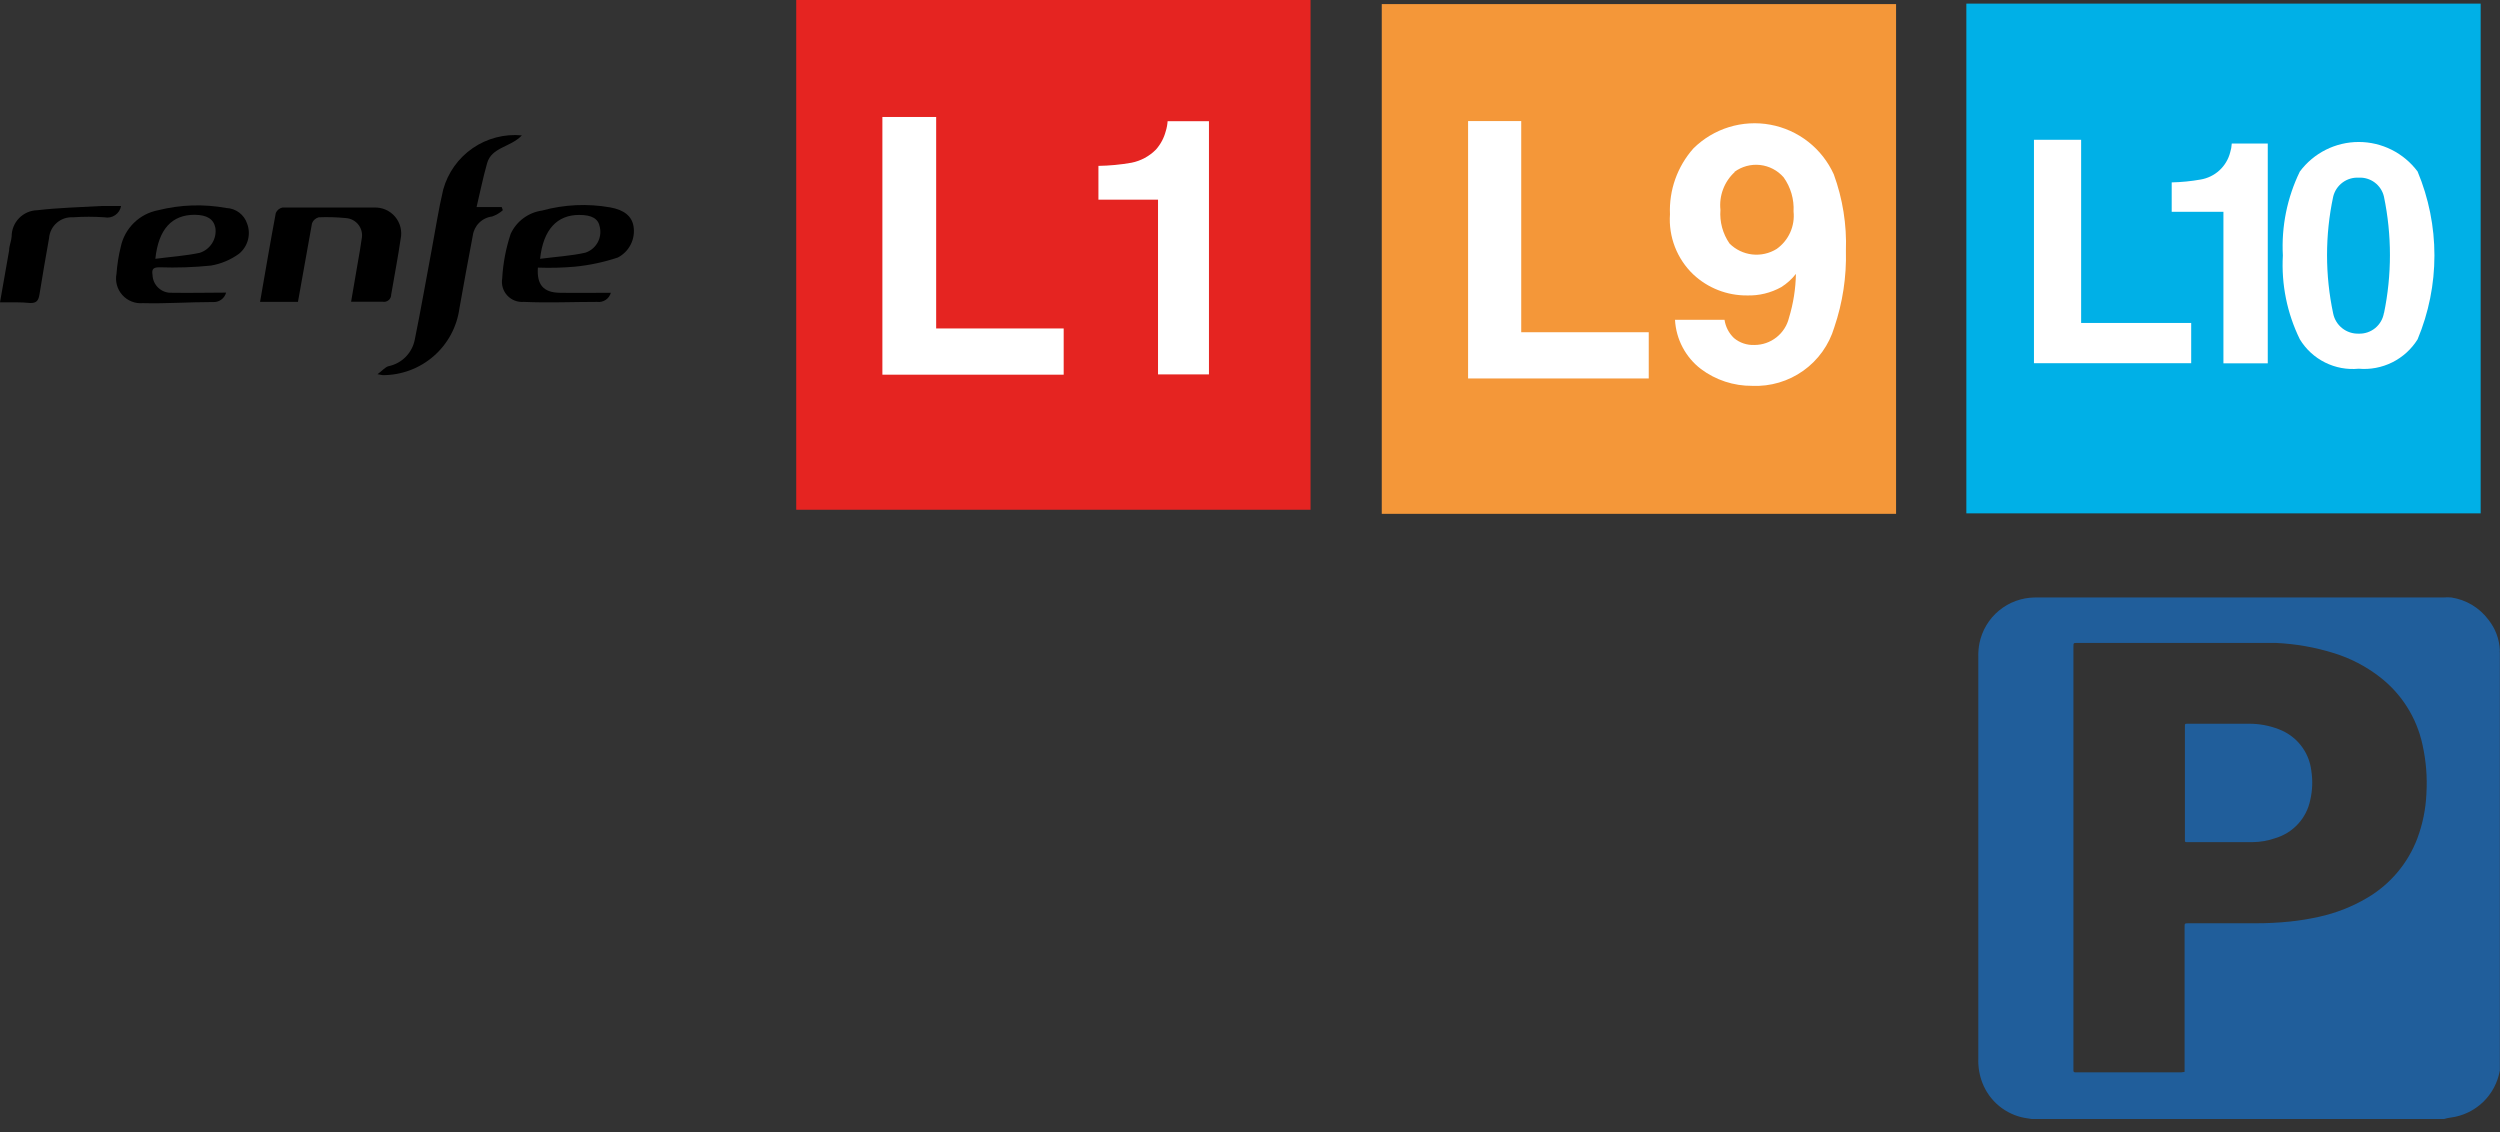
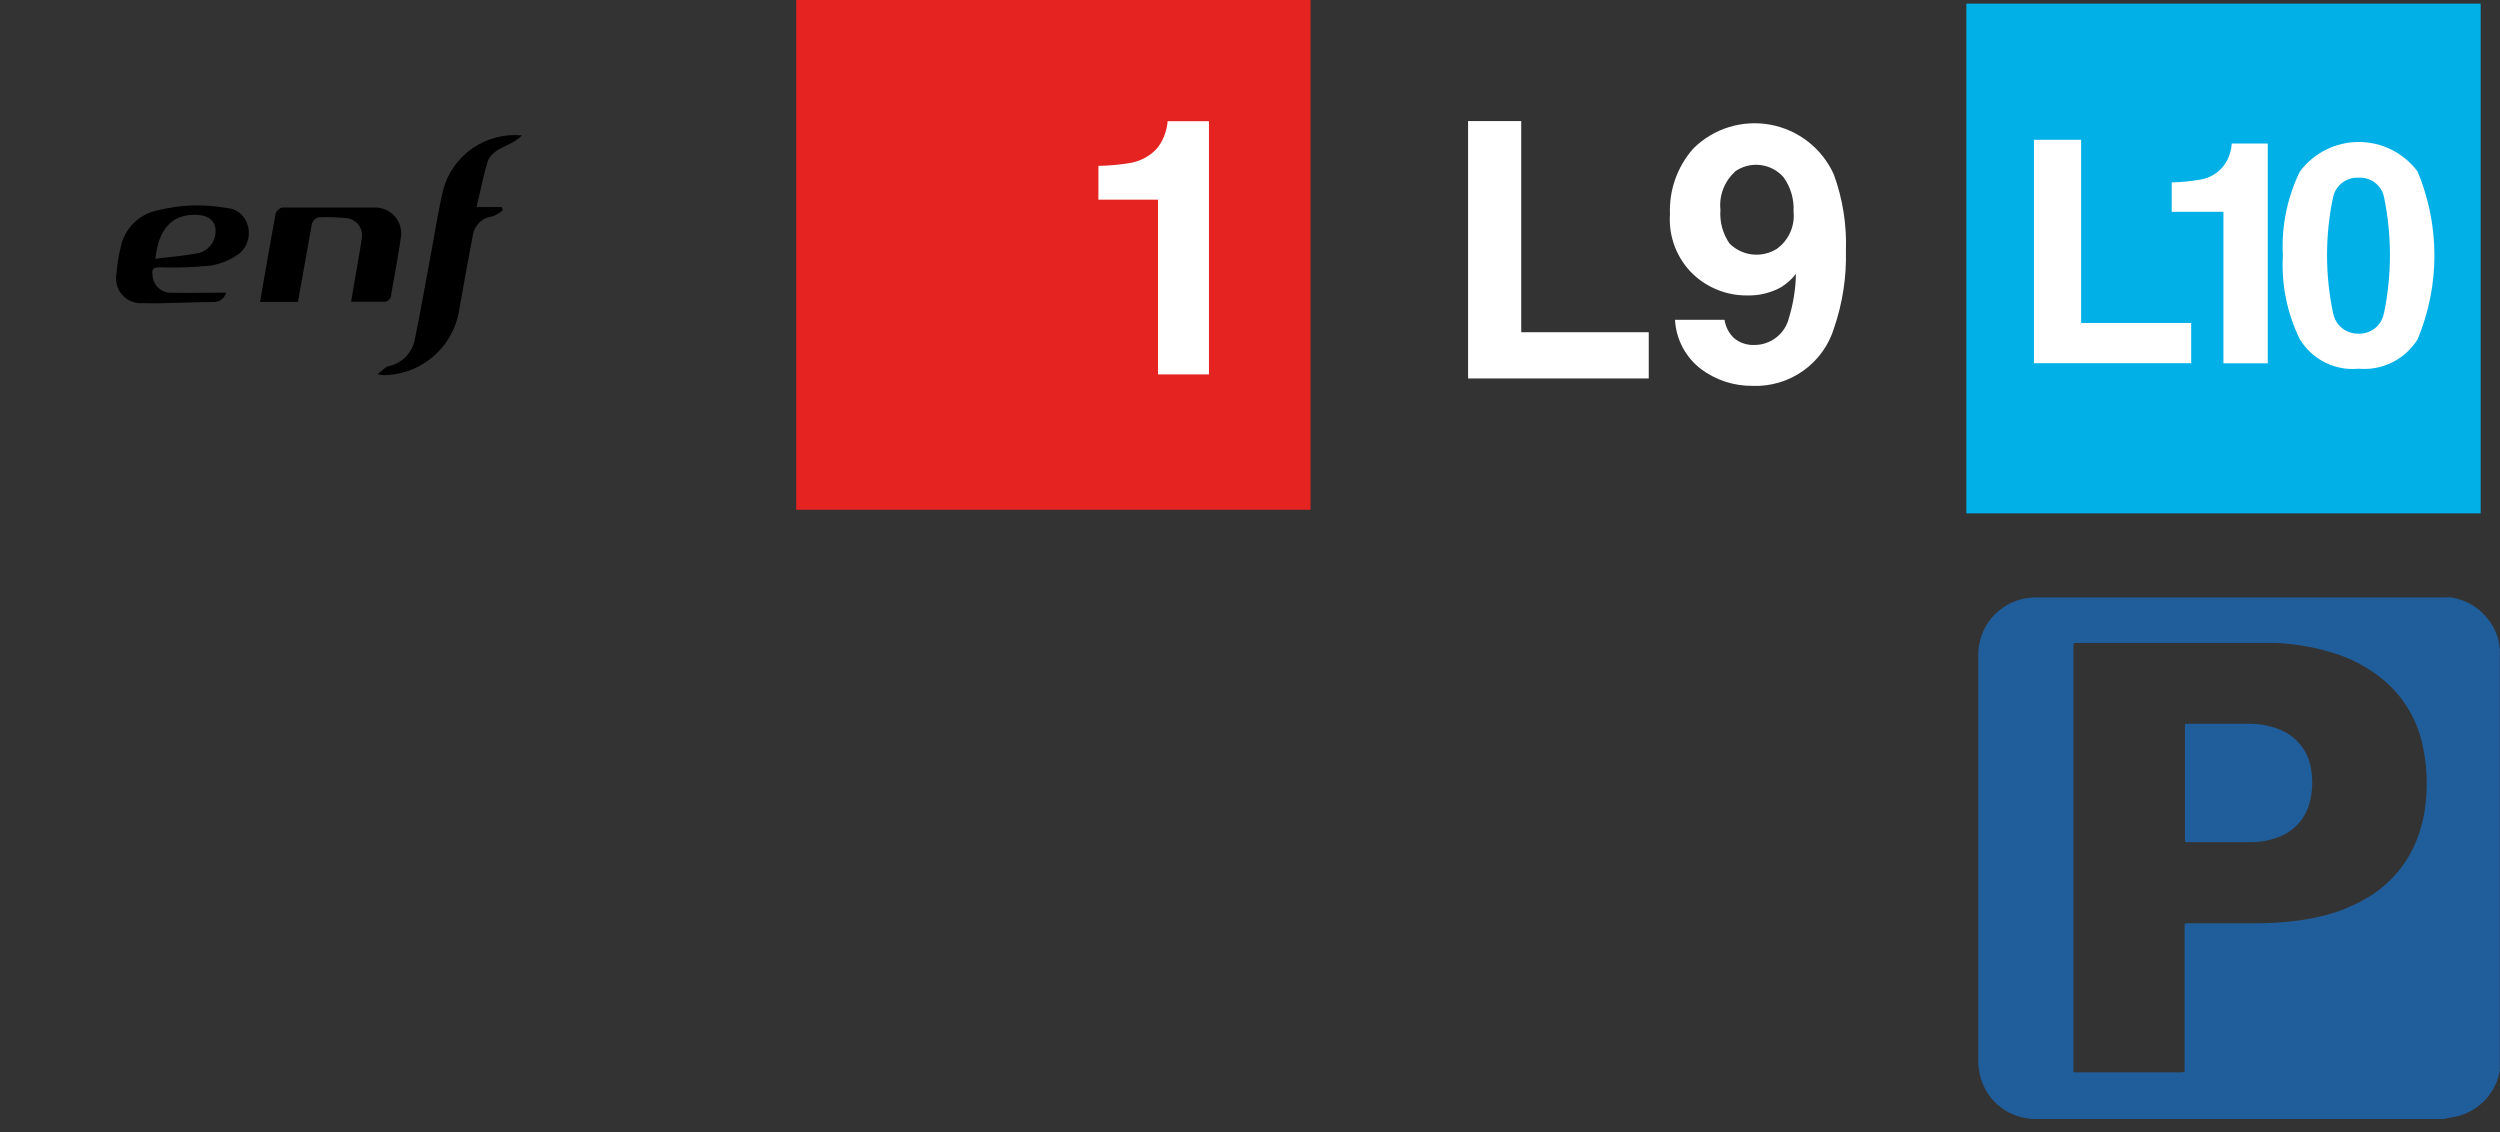
<svg xmlns="http://www.w3.org/2000/svg" width="159" height="72" viewBox="0 0 159 72" fill="none">
  <rect x="0" y="0" width="159" height="72" fill="#333333" stroke="none" />
  <path d="M33.19 8.61C32.48 9.37 31.27 9.35 30.98 10.38C30.69 11.41 30.55 12.169 30.31 13.169H31.91L31.98 13.37C31.781 13.546 31.55 13.681 31.3 13.77C30.99 13.807 30.701 13.946 30.478 14.165C30.256 14.384 30.112 14.67 30.07 14.98C29.77 16.52 29.5 18.07 29.22 19.61C29.06 20.79 28.477 21.871 27.579 22.652C26.681 23.434 25.53 23.863 24.34 23.86L24.01 23.8C24.31 23.58 24.49 23.35 24.71 23.29C25.124 23.204 25.504 22.999 25.801 22.698C26.098 22.397 26.299 22.015 26.38 21.6C26.77 19.69 27.1 17.77 27.46 15.86C27.7 14.59 27.89 13.31 28.19 12.05C28.487 10.981 29.151 10.051 30.065 9.422C30.979 8.793 32.085 8.506 33.19 8.61Z" fill="black" />
  <path d="M18.95 19.2H16.54C16.87 17.3 17.19 15.42 17.54 13.55C17.577 13.462 17.634 13.384 17.707 13.323C17.78 13.262 17.867 13.22 17.96 13.2C19.9 13.2 21.85 13.2 23.79 13.2C24.043 13.188 24.295 13.234 24.527 13.335C24.759 13.436 24.965 13.589 25.128 13.783C25.292 13.976 25.408 14.205 25.469 14.45C25.53 14.696 25.534 14.953 25.48 15.2C25.31 16.38 25.08 17.55 24.88 18.73C24.881 18.798 24.867 18.867 24.839 18.929C24.81 18.992 24.768 19.047 24.715 19.091C24.662 19.136 24.6 19.167 24.534 19.184C24.467 19.201 24.398 19.203 24.33 19.19C23.71 19.19 23.1 19.19 22.33 19.19C22.49 18.29 22.63 17.45 22.77 16.62C22.85 16.15 22.94 15.68 23 15.21C23.035 15.055 23.036 14.894 23.003 14.738C22.97 14.583 22.904 14.437 22.809 14.31C22.714 14.182 22.592 14.077 22.453 14.001C22.313 13.925 22.159 13.88 22 13.87C21.425 13.813 20.847 13.797 20.27 13.82C20.171 13.846 20.08 13.896 20.005 13.966C19.93 14.035 19.873 14.123 19.84 14.22C19.54 15.89 19.26 17.5 18.95 19.2Z" fill="black" />
-   <path d="M34.21 17.02C34.13 18.1 34.56 18.6 35.58 18.62C36.6 18.64 37.78 18.62 38.85 18.62C38.798 18.807 38.681 18.969 38.519 19.075C38.357 19.182 38.162 19.226 37.97 19.2C36.42 19.2 34.86 19.27 33.31 19.2C33.115 19.216 32.919 19.188 32.737 19.117C32.555 19.047 32.392 18.935 32.26 18.791C32.127 18.647 32.03 18.475 31.974 18.287C31.919 18.1 31.907 17.902 31.94 17.71C31.993 16.743 32.175 15.788 32.48 14.87C32.663 14.476 32.942 14.134 33.291 13.875C33.641 13.617 34.05 13.45 34.48 13.39C35.891 13.004 37.37 12.936 38.81 13.19C39.7 13.35 40.18 13.75 40.29 14.38C40.358 14.777 40.297 15.184 40.117 15.544C39.938 15.903 39.648 16.197 39.29 16.38C38.408 16.674 37.495 16.868 36.57 16.96C35.785 17.029 34.997 17.05 34.21 17.02ZM34.35 16.46C35.35 16.33 36.35 16.27 37.23 16.07C37.557 15.962 37.832 15.736 38.002 15.437C38.172 15.137 38.224 14.786 38.15 14.45C38.06 13.91 37.65 13.67 36.85 13.67C35.44 13.66 34.55 14.59 34.35 16.46Z" fill="black" />
  <path d="M14.38 18.61C14.331 18.794 14.22 18.954 14.064 19.064C13.909 19.174 13.72 19.225 13.53 19.21C12.05 19.21 10.53 19.32 9.09 19.28C8.847 19.302 8.602 19.266 8.375 19.177C8.148 19.088 7.945 18.947 7.782 18.765C7.619 18.584 7.5 18.367 7.436 18.132C7.371 17.896 7.362 17.649 7.41 17.41C7.451 16.833 7.541 16.261 7.68 15.7C7.802 15.12 8.093 14.589 8.517 14.174C8.941 13.759 9.477 13.48 10.06 13.37C11.48 13.014 12.96 12.966 14.4 13.23C14.696 13.242 14.981 13.344 15.217 13.523C15.453 13.701 15.628 13.948 15.72 14.23C15.844 14.562 15.86 14.926 15.767 15.268C15.673 15.611 15.475 15.916 15.2 16.14C14.672 16.523 14.063 16.78 13.42 16.89C12.327 17.002 11.228 17.038 10.13 17C9.71 17 9.65 17.15 9.7 17.48C9.704 17.636 9.739 17.79 9.803 17.933C9.867 18.075 9.96 18.203 10.074 18.309C10.189 18.416 10.324 18.498 10.471 18.552C10.618 18.605 10.774 18.628 10.93 18.62C12.09 18.64 13.24 18.61 14.38 18.61ZM9.88 16.46C10.88 16.33 11.8 16.27 12.7 16.08C13.026 15.977 13.306 15.762 13.489 15.472C13.672 15.183 13.747 14.839 13.7 14.5C13.59 13.93 13.17 13.67 12.38 13.66C10.94 13.66 10.08 14.56 9.88 16.46Z" fill="black" />
-   <path d="M0 19.23C0.2 18.07 0.39 17 0.58 15.93C0.58 15.63 0.72 15.34 0.74 15.05C0.737 14.612 0.907 14.191 1.211 13.877C1.516 13.562 1.932 13.38 2.37 13.37C3.74 13.21 5.11 13.18 6.48 13.1C6.87 13.1 7.27 13.1 7.7 13.1C7.68 13.218 7.636 13.33 7.571 13.431C7.506 13.531 7.422 13.618 7.323 13.685C7.224 13.752 7.113 13.799 6.995 13.822C6.878 13.845 6.757 13.845 6.64 13.82C5.974 13.774 5.306 13.774 4.64 13.82C4.263 13.798 3.892 13.925 3.608 14.174C3.323 14.422 3.148 14.773 3.12 15.15C2.91 16.34 2.7 17.53 2.51 18.73C2.45 19.1 2.33 19.29 1.91 19.27C1.31 19.21 0.75 19.23 0 19.23Z" fill="black" />
  <path d="M83.35 0H50.64V32.42H83.35V0Z" fill="#E52421" />
-   <path d="M56.12 7.44H59.54V20.89H67.65V23.83H56.12V7.44Z" fill="white" />
  <path d="M76.89 23.81H73.65V12.7H69.86V10.55C70.564 10.539 71.266 10.472 71.96 10.35C72.553 10.233 73.096 9.941 73.52 9.51C73.814 9.177 74.027 8.78 74.14 8.35C74.206 8.142 74.246 7.927 74.26 7.71H76.89V23.81Z" fill="white" />
-   <path d="M120.59 0.26H87.88V32.68H120.59V0.26Z" fill="#F49739" />
  <path d="M93.37 7.7H96.75V21.13H104.86V24.07H93.37V7.7Z" fill="white" />
  <path d="M111.44 24.54C110.266 24.549 109.121 24.173 108.18 23.47C107.695 23.099 107.297 22.626 107.012 22.086C106.727 21.546 106.563 20.95 106.53 20.34H109.68C109.745 20.783 109.956 21.191 110.28 21.5C110.643 21.804 111.107 21.961 111.58 21.94C112.088 21.941 112.581 21.77 112.98 21.456C113.379 21.143 113.661 20.703 113.78 20.21C114.056 19.305 114.204 18.366 114.22 17.42C113.961 17.752 113.646 18.036 113.29 18.26C112.624 18.63 111.871 18.813 111.11 18.79C109.845 18.8 108.624 18.323 107.7 17.46C107.185 16.97 106.785 16.373 106.527 15.711C106.27 15.049 106.161 14.339 106.21 13.63C106.144 12.093 106.679 10.59 107.7 9.44C108.334 8.812 109.11 8.347 109.963 8.084C110.815 7.822 111.719 7.769 112.596 7.931C113.474 8.093 114.299 8.465 115.001 9.015C115.703 9.565 116.262 10.277 116.63 11.09C117.196 12.642 117.458 14.289 117.4 15.94C117.444 17.598 117.194 19.25 116.66 20.82C116.329 21.933 115.636 22.904 114.69 23.578C113.744 24.252 112.6 24.59 111.44 24.54ZM110.33 10.94C110 11.242 109.746 11.618 109.588 12.037C109.43 12.456 109.373 12.905 109.42 13.35C109.362 14.109 109.566 14.865 110 15.49C110.388 15.877 110.896 16.121 111.441 16.183C111.985 16.244 112.535 16.12 113 15.83C113.373 15.563 113.669 15.203 113.857 14.785C114.045 14.367 114.118 13.906 114.07 13.45C114.112 12.676 113.89 11.911 113.44 11.28C113.056 10.838 112.519 10.556 111.937 10.493C111.354 10.43 110.77 10.59 110.3 10.94H110.33Z" fill="white" />
  <path d="M157.77 0.23H125.06V32.65H157.77V0.23Z" fill="#00B0E7" />
  <path d="M129.36 8.89H132.36V20.54H139.36V23.1H129.36V8.89Z" fill="white" />
  <path d="M144.23 23.11H141.41V13.47H138.12V11.6C138.734 11.587 139.346 11.527 139.95 11.42C140.399 11.346 140.817 11.144 141.153 10.837C141.489 10.529 141.727 10.131 141.84 9.69C141.897 9.508 141.93 9.32 141.94 9.13H144.23V23.11Z" fill="white" />
  <path d="M150.01 23.45C149.274 23.522 148.532 23.384 147.871 23.053C147.209 22.723 146.654 22.212 146.27 21.58C145.459 19.925 145.087 18.09 145.19 16.25C145.091 14.407 145.463 12.569 146.27 10.91C146.705 10.326 147.27 9.853 147.92 9.526C148.57 9.2 149.287 9.03 150.015 9.03C150.743 9.03 151.46 9.2 152.11 9.526C152.76 9.853 153.325 10.326 153.76 10.91C154.466 12.6 154.83 14.413 154.83 16.245C154.83 18.076 154.466 19.89 153.76 21.58C153.369 22.208 152.812 22.715 152.149 23.045C151.487 23.375 150.747 23.515 150.01 23.45ZM151.62 19.93C152.127 17.483 152.127 14.957 151.62 12.51C151.538 12.151 151.331 11.832 151.036 11.61C150.742 11.389 150.378 11.279 150.01 11.3C149.641 11.28 149.277 11.391 148.981 11.612C148.685 11.833 148.476 12.151 148.39 12.51C147.87 14.959 147.87 17.49 148.39 19.94C148.465 20.31 148.669 20.642 148.966 20.876C149.262 21.11 149.632 21.232 150.01 21.22C150.395 21.234 150.771 21.107 151.068 20.862C151.365 20.616 151.561 20.27 151.62 19.89V19.93Z" fill="white" />
  <path d="M155.44 71.17H129.23L128.78 71.1C128.177 70.991 127.612 70.728 127.139 70.338C126.666 69.947 126.301 69.442 126.08 68.87C125.894 68.389 125.805 67.876 125.82 67.36V41.77C125.814 41.485 125.837 41.2 125.89 40.92C126.053 40.103 126.491 39.367 127.132 38.836C127.773 38.304 128.577 38.009 129.41 38H155.41C155.576 37.985 155.744 37.985 155.91 38C156.848 38.144 157.692 38.65 158.26 39.41C158.703 39.963 158.959 40.642 158.99 41.35C158.981 41.406 158.981 41.464 158.99 41.52V67.58C158.984 67.653 158.984 67.727 158.99 67.8C158.99 67.89 158.99 67.99 158.99 68.08C158.857 68.85 158.48 69.558 157.915 70.098C157.349 70.638 156.626 70.982 155.85 71.08C155.711 71.097 155.574 71.127 155.44 71.17ZM138.94 68.17C138.94 68.07 138.94 67.98 138.94 67.89V58.98C138.94 58.72 138.94 58.72 139.19 58.72H143.41C144.158 58.723 144.906 58.687 145.65 58.61C146.265 58.545 146.876 58.445 147.48 58.31C148.565 58.074 149.605 57.666 150.56 57.1C152.018 56.242 153.139 54.912 153.74 53.33C154.082 52.416 154.278 51.455 154.32 50.48C154.382 49.433 154.298 48.384 154.07 47.36C153.699 45.635 152.724 44.099 151.32 43.03C150.456 42.367 149.481 41.862 148.44 41.54C147.243 41.166 146.003 40.948 144.75 40.89C144.37 40.89 144 40.89 143.62 40.89H132.12C131.87 40.89 131.87 40.89 131.87 41.14V68.09C131.868 68.105 131.87 68.12 131.875 68.134C131.88 68.148 131.888 68.161 131.899 68.171C131.909 68.182 131.922 68.19 131.936 68.195C131.95 68.2 131.965 68.202 131.98 68.2H132.07C134.297 68.2 136.52 68.2 138.74 68.2L138.94 68.17Z" fill="#205E9B" />
  <path d="M138.96 49.82V46.2C138.96 46.04 138.96 46.03 139.13 46.03C140.44 46.03 141.75 46.03 143.07 46.03C143.706 46.03 144.337 46.149 144.93 46.38C145.485 46.587 145.972 46.942 146.337 47.408C146.703 47.874 146.932 48.432 147 49.02C147.097 49.642 147.073 50.277 146.93 50.89C146.814 51.452 146.549 51.974 146.161 52.398C145.774 52.822 145.28 53.134 144.73 53.3C144.261 53.466 143.768 53.554 143.27 53.56C141.89 53.56 140.5 53.56 139.11 53.56C138.97 53.56 138.96 53.56 138.96 53.41V49.78V49.82Z" fill="#205E9B" />
</svg>